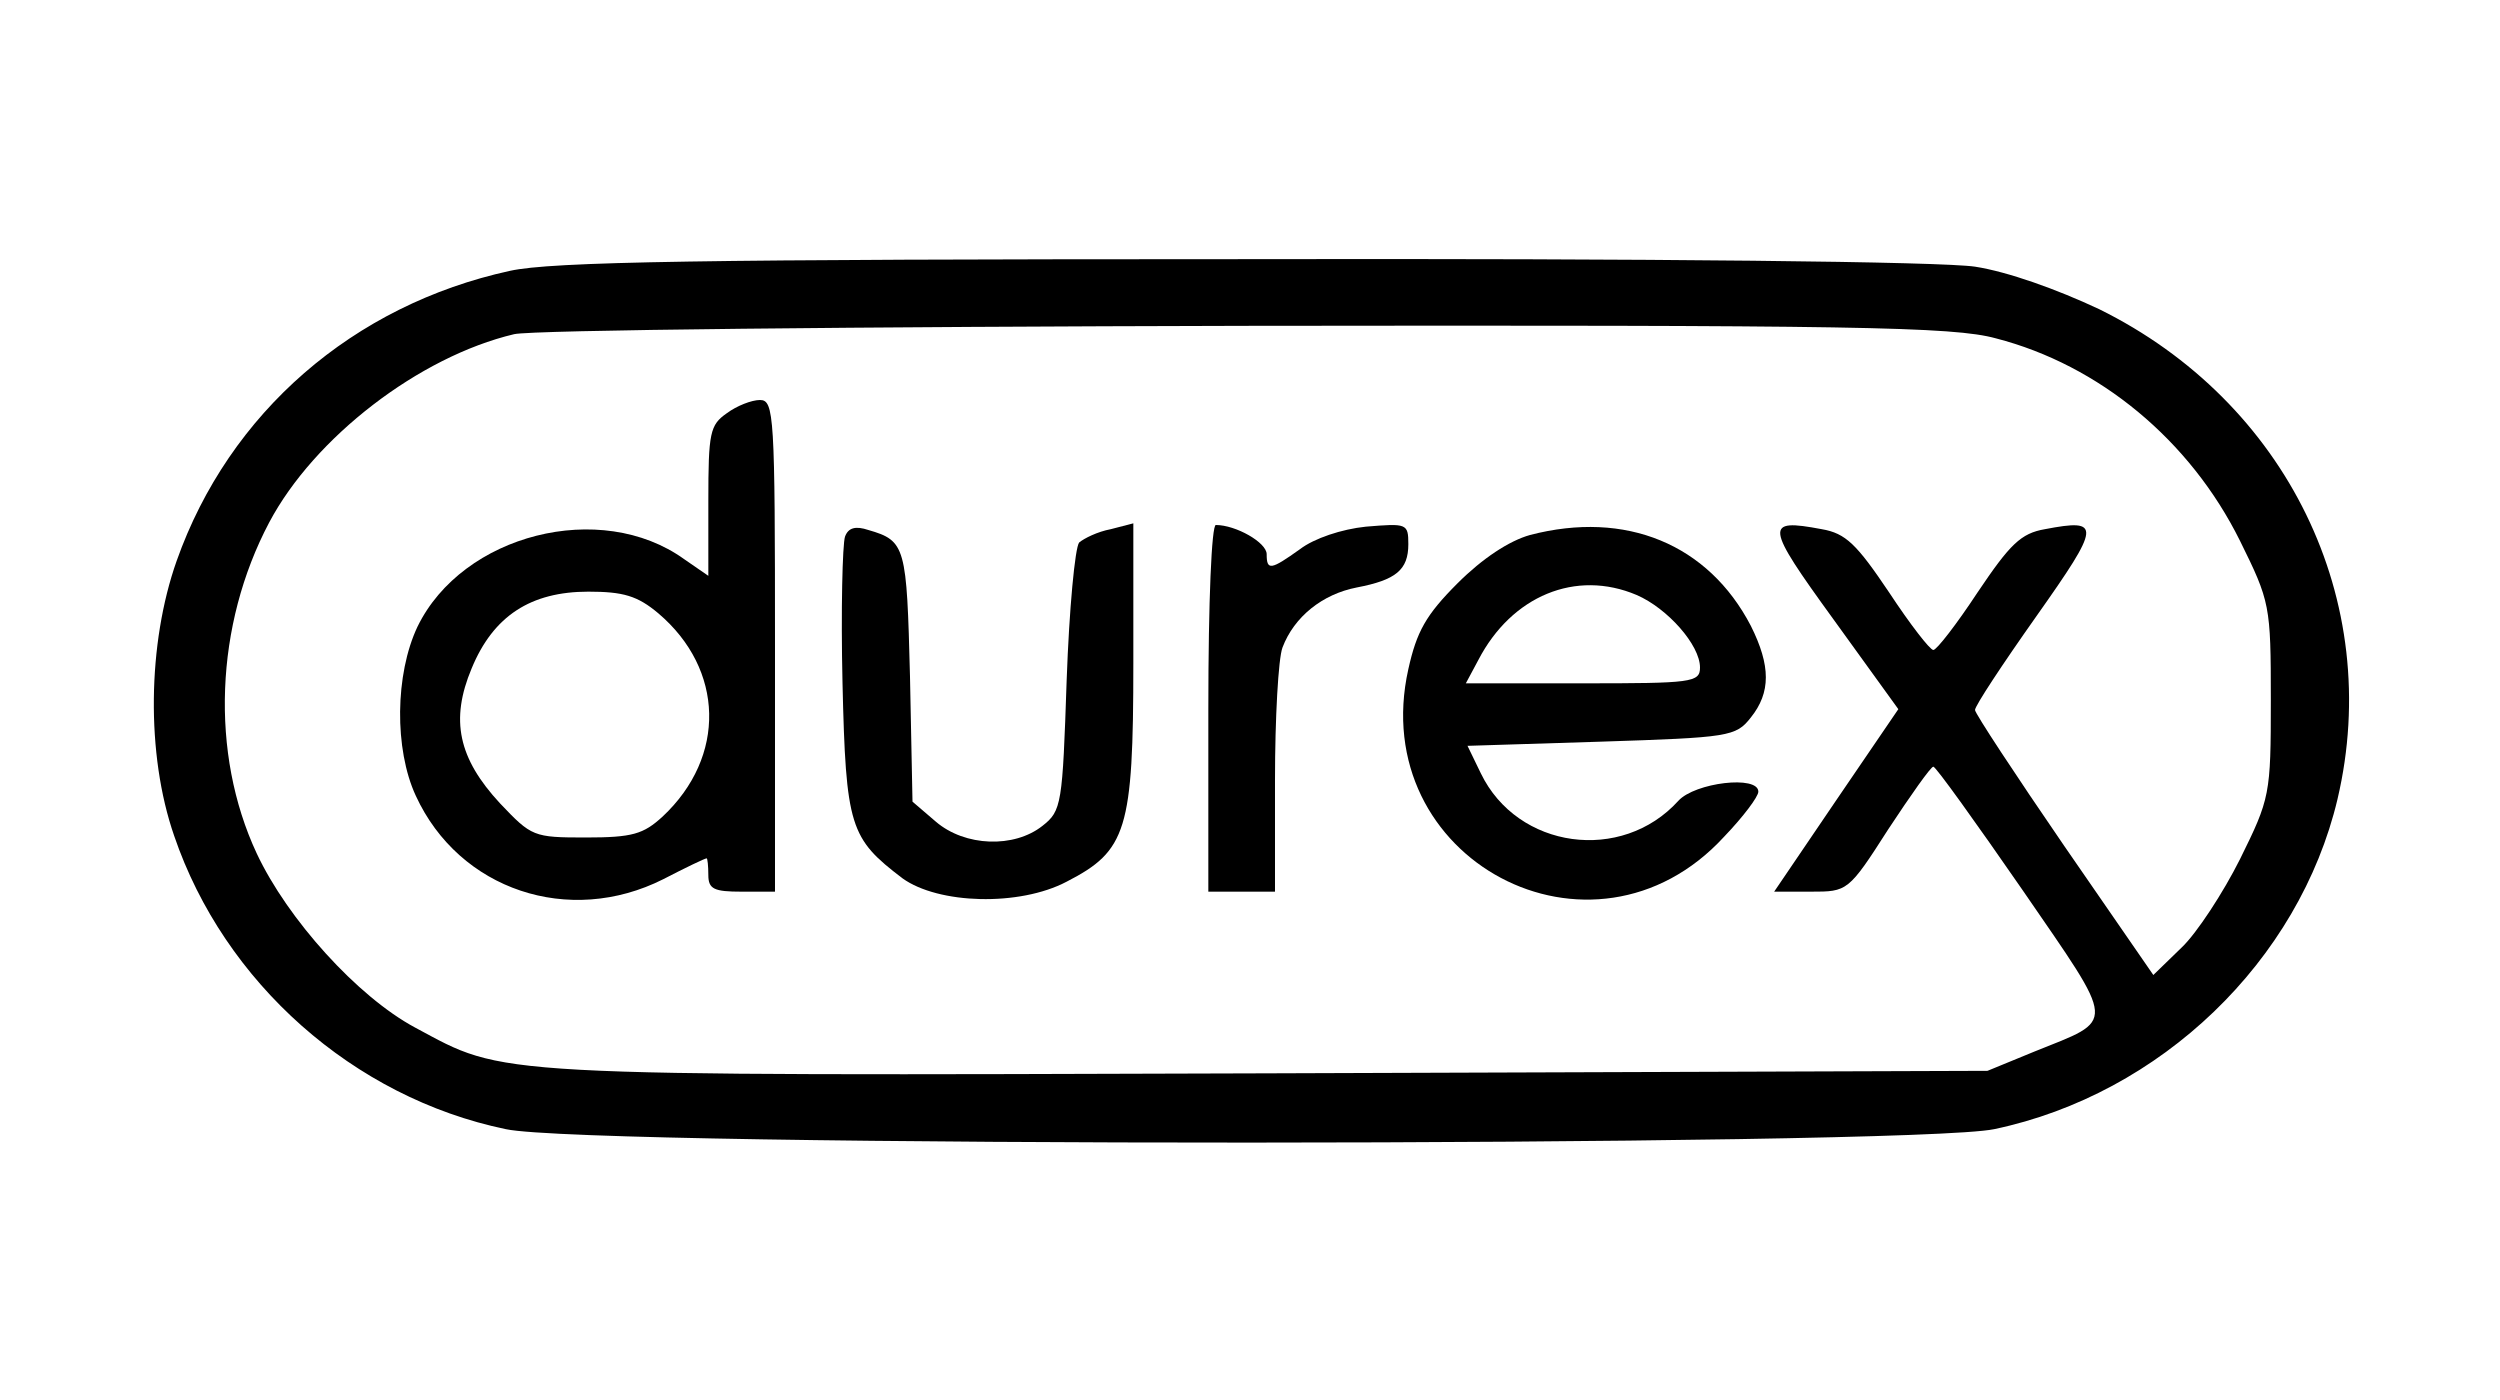
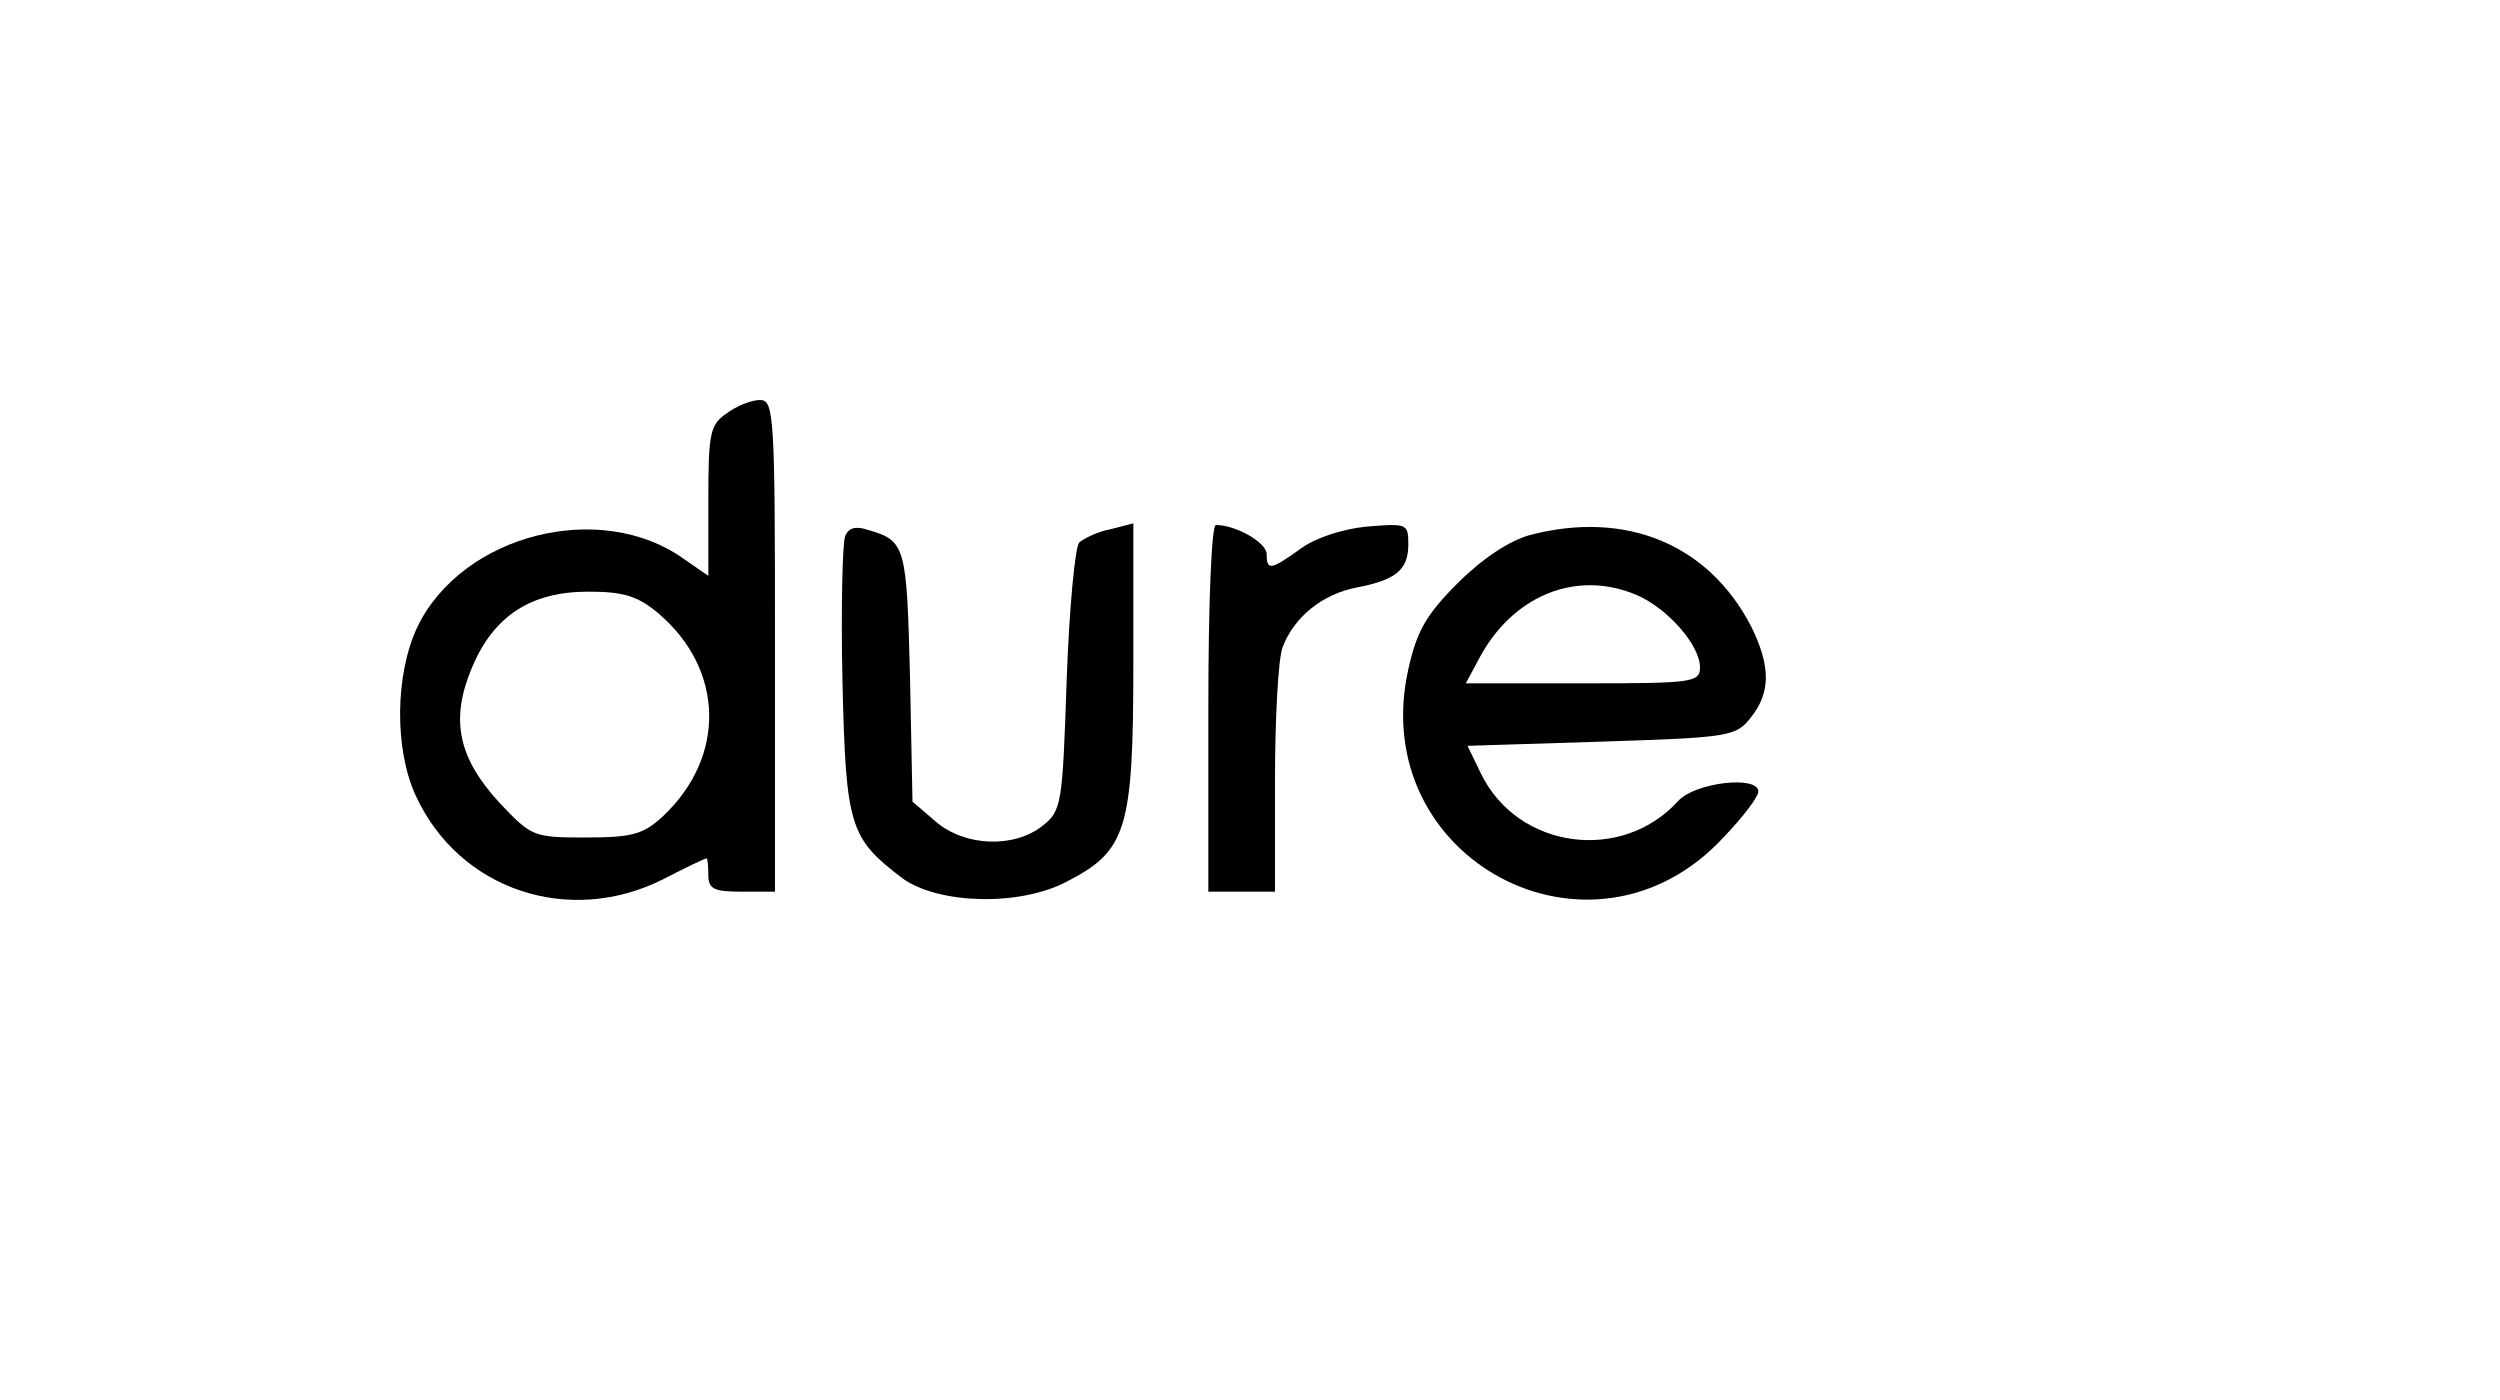
<svg xmlns="http://www.w3.org/2000/svg" version="1.0" width="300pt" height="168pt" viewBox="0 0 300 168" preserveAspectRatio="xMidYMid meet">
  <g transform="translate(0,168) scale(0.1,-0.1)" fill="#000000" stroke="none">
-     <path d="M612 1355 c-188 -41 -337 -170 -400 -348 -35 -99 -37 -232 -3 -330 60 -176 215 -314 398 -352 101 -22 1686 -21 1786 0 200 42 366 202 412 396 56 238 -61 477 -286 588 -51 24 -110 45 -149 51 -40 6 -378 10 -880 9 -649 0 -828 -3 -878 -14z m1783 -81 c124 -32 233 -122 293 -243 36 -73 37 -77 37 -191 0 -114 -1 -118 -37 -191 -20 -40 -52 -89 -70 -106 l-34 -33 -107 155 c-59 86 -107 159 -107 163 0 5 33 55 74 113 77 109 78 117 10 104 -29 -5 -42 -18 -81 -76 -25 -38 -49 -69 -53 -69 -4 0 -28 31 -53 69 -39 58 -52 71 -81 76 -69 13 -68 5 14 -108 l78 -108 -75 -110 -74 -109 44 0 c44 0 45 0 93 75 27 41 51 75 54 75 3 0 51 -67 107 -148 114 -166 113 -154 14 -194 l-56 -23 -864 -3 c-945 -3 -913 -4 -1023 55 -69 37 -153 130 -190 209 -56 120 -50 274 15 397 54 102 180 199 294 226 21 5 416 9 878 10 730 1 849 -1 900 -15z" />
    <path d="M872 1184 c-20 -14 -22 -23 -22 -105 l0 -90 -29 20 c-100 72 -266 30 -320 -81 -27 -57 -28 -147 -2 -203 52 -113 184 -157 297 -100 27 14 50 25 52 25 1 0 2 -9 2 -20 0 -17 7 -20 40 -20 l40 0 0 295 c0 276 -1 295 -18 295 -10 0 -28 -7 -40 -16z m-82 -240 c79 -67 82 -172 5 -244 -23 -21 -36 -25 -92 -25 -63 0 -65 1 -103 41 -50 54 -60 100 -34 162 26 63 71 92 140 92 42 0 59 -5 84 -26z" />
    <path d="M1014 1036 c-3 -9 -5 -88 -3 -175 4 -174 9 -187 72 -235 43 -31 140 -34 197 -4 72 37 80 62 80 262 l0 168 -27 -7 c-16 -3 -32 -11 -38 -16 -5 -6 -12 -80 -15 -165 -5 -149 -6 -157 -29 -175 -34 -27 -93 -25 -128 5 l-28 24 -3 150 c-4 156 -5 163 -50 176 -15 5 -24 3 -28 -8z" />
    <path d="M1450 830 l0 -220 40 0 40 0 0 134 c0 74 4 146 9 159 14 37 48 64 89 72 47 9 62 21 62 52 0 25 -2 25 -51 21 -29 -3 -62 -14 -79 -27 -35 -25 -40 -26 -40 -6 0 14 -37 35 -61 35 -5 0 -9 -90 -9 -220z" />
    <path d="M1836 1038 c-25 -7 -57 -28 -87 -58 -38 -38 -49 -58 -59 -103 -51 -228 221 -373 379 -201 23 24 41 48 41 54 0 20 -76 11 -96 -11 -68 -75 -193 -58 -237 33 l-16 33 160 5 c154 5 162 6 180 29 24 30 24 62 0 110 -51 98 -150 139 -265 109z m128 -72 c37 -16 76 -60 76 -87 0 -18 -10 -19 -140 -19 l-141 0 15 28 c40 77 117 109 190 78z" />
  </g>
</svg>